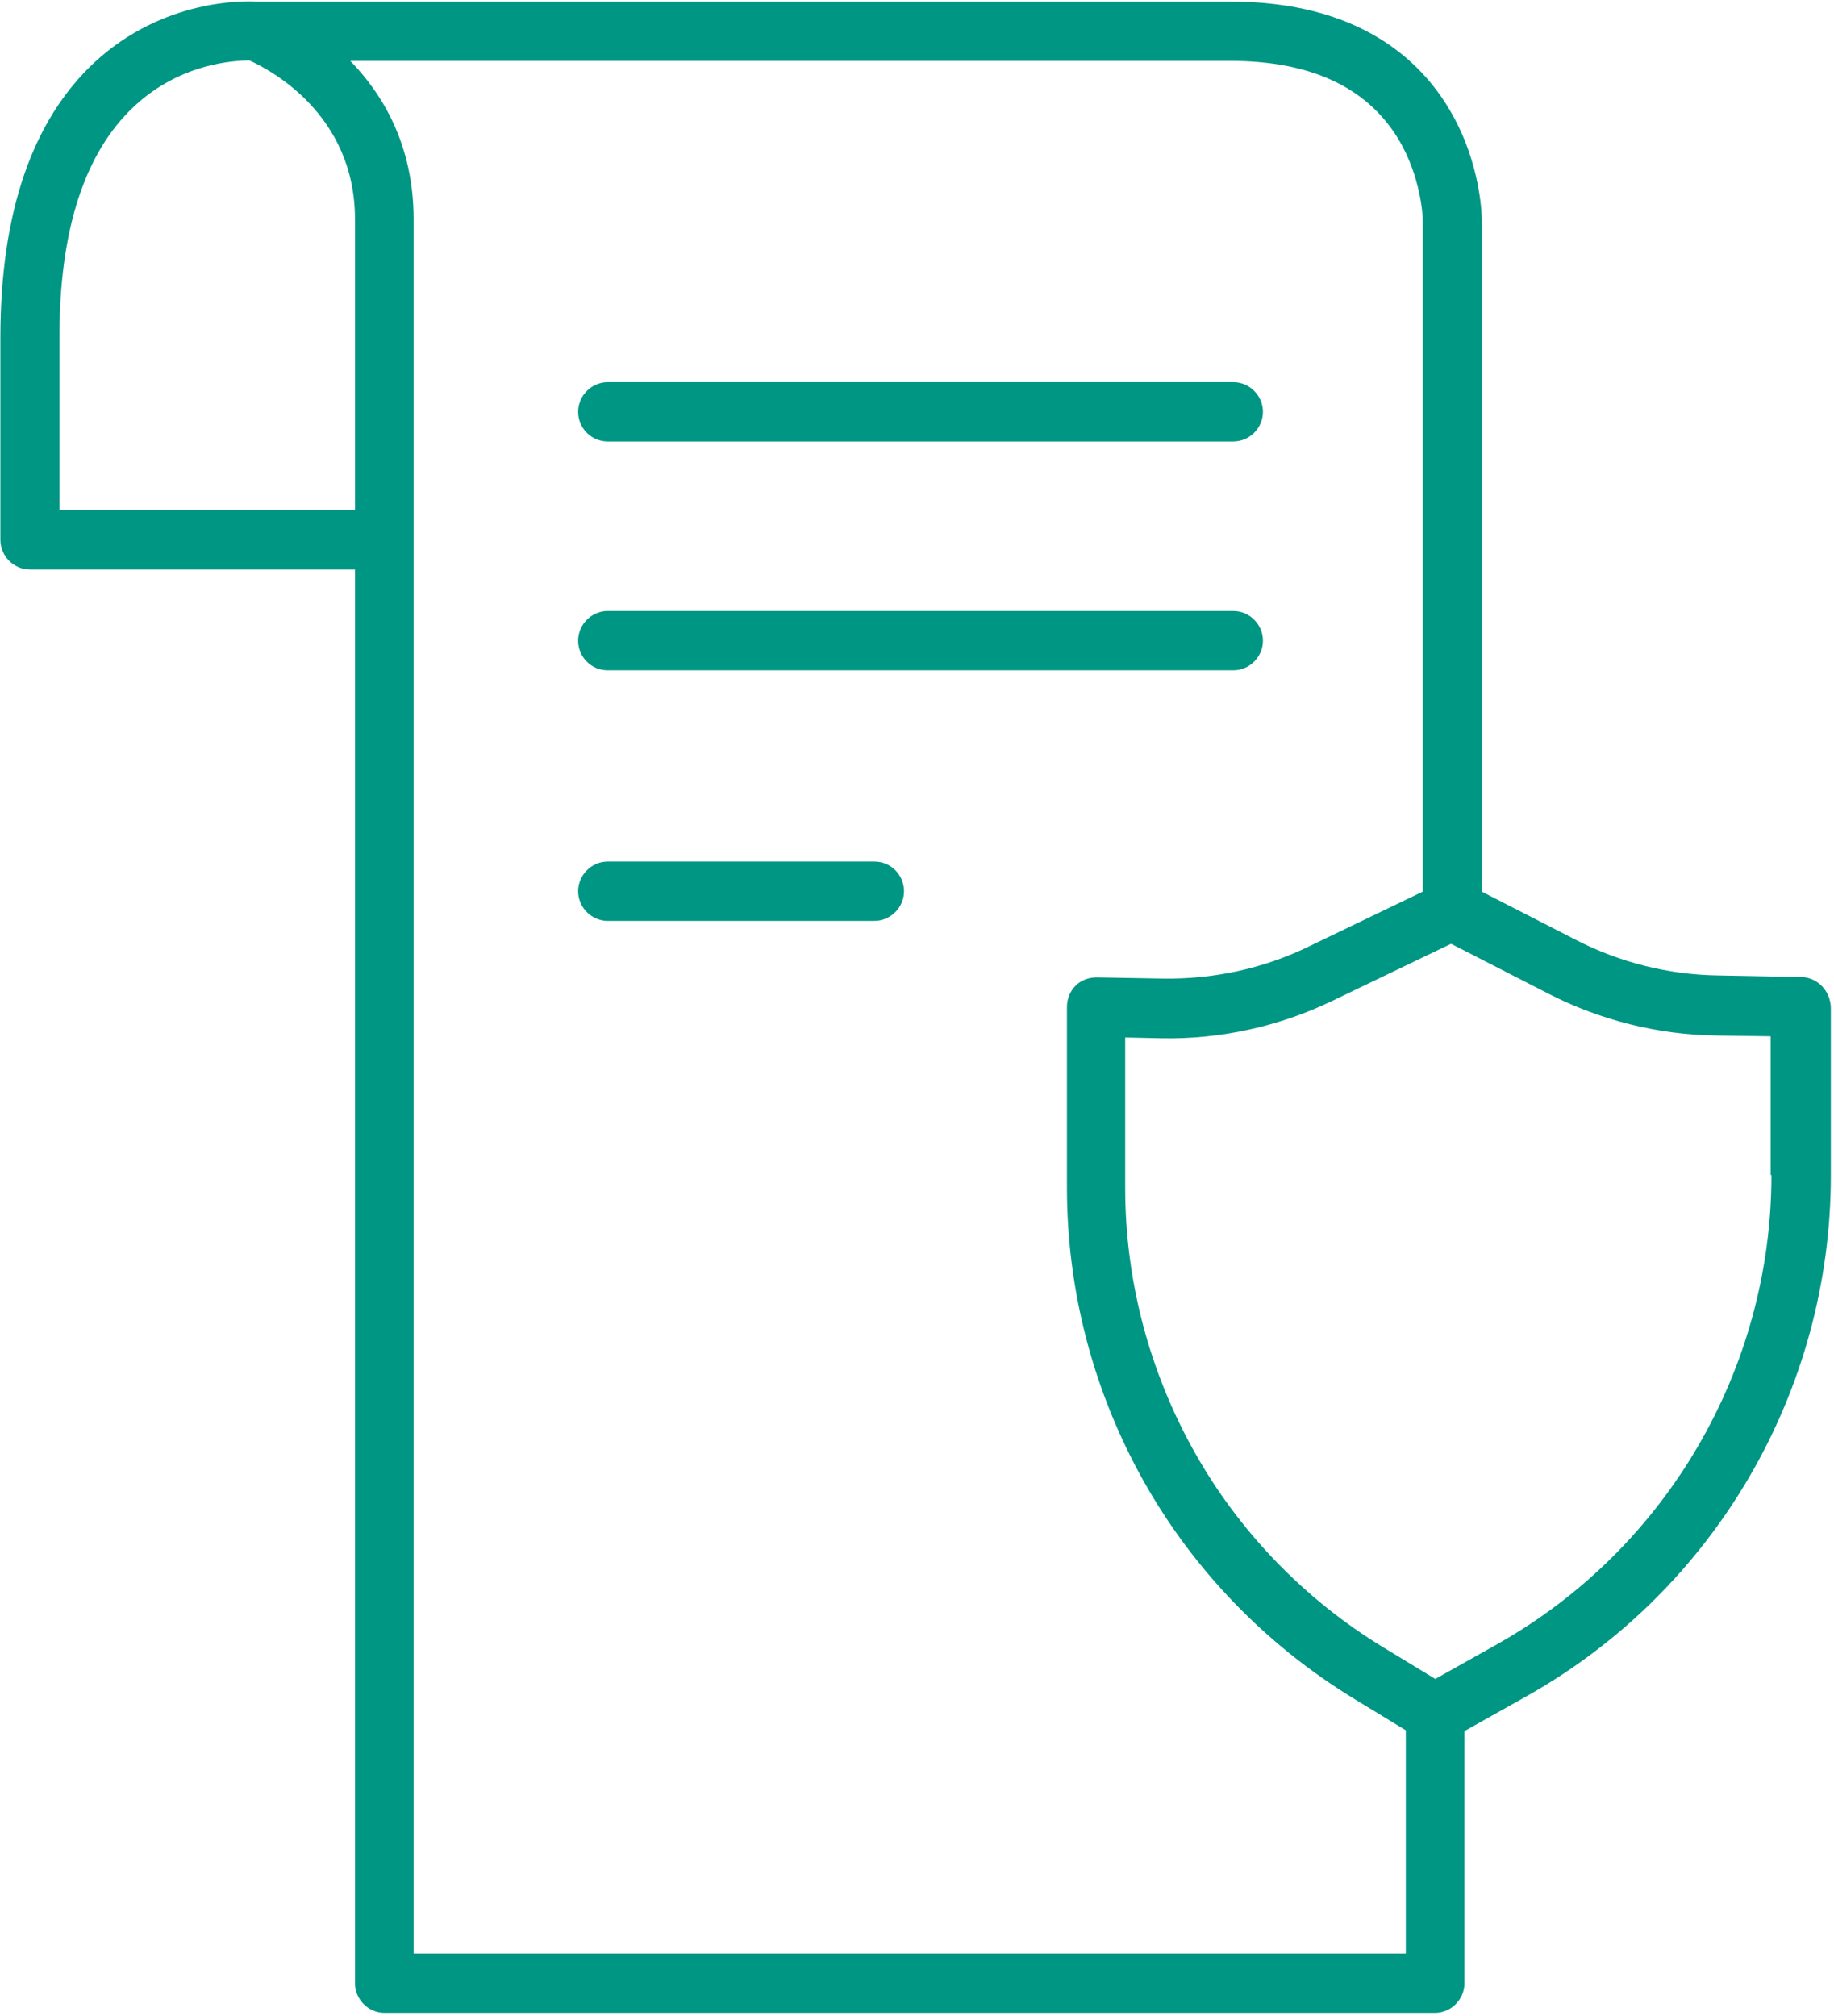
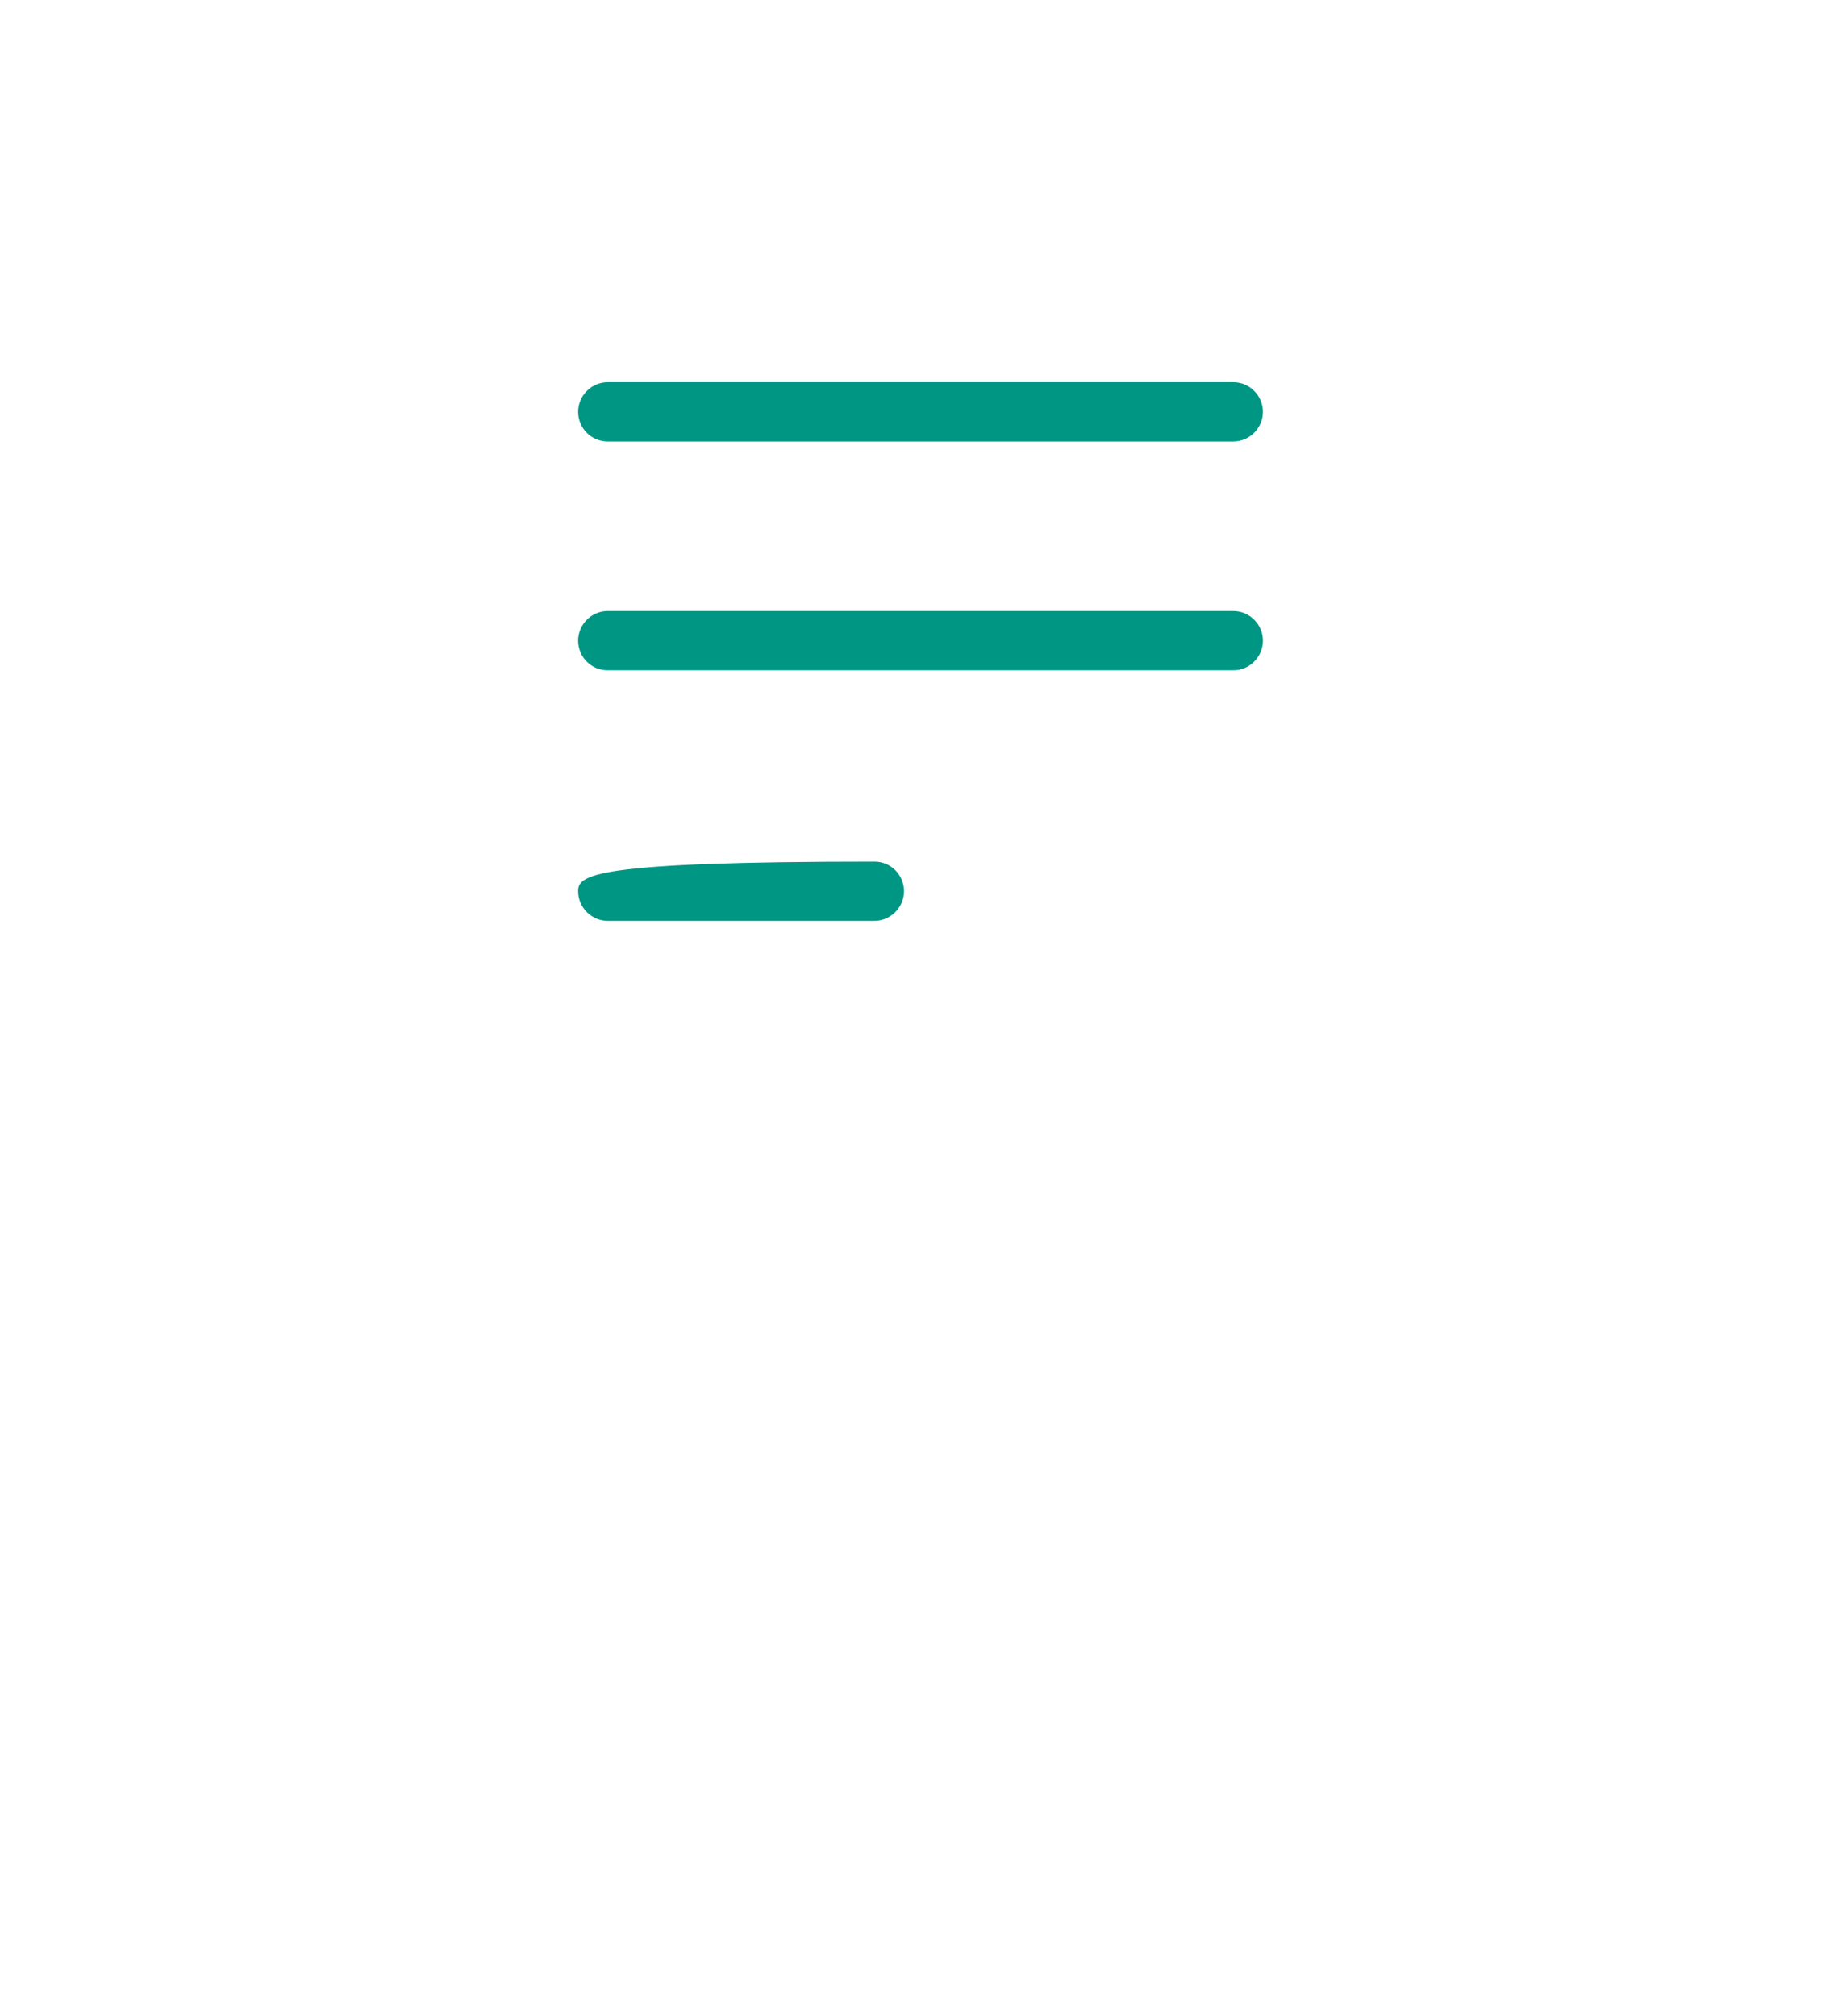
<svg xmlns="http://www.w3.org/2000/svg" width="101" height="111" viewBox="0 0 101 111" fill="none">
  <g clip-path="url(#clip0_292_22343)">
-     <path d="M99.201 53.803L94.563 53.716C91.875 53.672 89.188 52.998 86.782 51.757L81.602 49.102V12.08C81.602 11.949 81.58 9.011 79.846 6.073C78.242 3.33 74.84 0.087 67.774 0.087H14.153C13.459 0.044 8.994 -0.065 5.223 3.417C1.777 6.617 0.021 11.71 0.021 18.587V29.731C0.021 30.623 0.758 31.363 1.647 31.363H19.55V109.216C19.55 110.108 20.287 110.848 21.175 110.848H79.023C79.911 110.848 80.648 110.108 80.648 109.216V95.33L84.138 93.371C94.433 87.56 100.826 76.59 100.826 64.75V55.5C100.805 54.565 100.09 53.825 99.201 53.803ZM3.273 28.077V18.566C3.273 12.668 4.66 8.402 7.391 5.855C9.926 3.483 12.896 3.33 13.741 3.33C14.846 3.831 19.55 6.269 19.55 12.08V28.077H3.273ZM22.779 107.54V12.08C22.779 8.032 21.11 5.224 19.29 3.352H67.752C72.152 3.352 75.251 4.789 76.985 7.618C78.307 9.795 78.351 12.058 78.351 12.08V49.102L72.022 52.149C69.551 53.346 66.799 53.933 64.046 53.89L60.405 53.825C59.95 53.825 59.538 53.977 59.234 54.282C58.931 54.586 58.758 55 58.758 55.457V65.425C58.758 71.062 60.21 76.612 62.962 81.531C65.715 86.45 69.703 90.563 74.493 93.502L77.419 95.286V107.583H22.779V107.54ZM97.554 64.707C97.554 75.372 91.788 85.253 82.534 90.498L79.044 92.457L76.14 90.694C71.827 88.06 68.229 84.339 65.758 79.92C63.287 75.502 61.965 70.496 61.965 65.425V57.133L63.959 57.176C67.21 57.242 70.461 56.523 73.387 55.109L79.911 51.974L85.265 54.717C88.104 56.175 91.29 56.98 94.476 57.024L97.51 57.068V64.707H97.554Z" fill="#009684" />
    <path fill-rule="evenodd" clip-rule="evenodd" d="M33.464 24.312H67.926C68.814 24.312 69.551 23.572 69.551 22.679C69.551 21.787 68.814 21.047 67.926 21.047H33.464C32.576 21.047 31.839 21.787 31.839 22.679C31.839 23.572 32.554 24.312 33.464 24.312Z" fill="#009684" />
    <path fill-rule="evenodd" clip-rule="evenodd" d="M33.464 36.913H67.926C68.814 36.913 69.551 36.173 69.551 35.281C69.551 34.388 68.814 33.648 67.926 33.648H33.464C32.576 33.648 31.839 34.388 31.839 35.281C31.839 36.173 32.554 36.913 33.464 36.913Z" fill="#009684" />
-     <path fill-rule="evenodd" clip-rule="evenodd" d="M48.159 47.447H33.464C32.576 47.447 31.839 48.187 31.839 49.08C31.839 49.972 32.576 50.712 33.464 50.712H48.159C49.048 50.712 49.785 49.972 49.785 49.08C49.785 48.187 49.07 47.447 48.159 47.447Z" fill="#009684" />
+     <path fill-rule="evenodd" clip-rule="evenodd" d="M48.159 47.447C32.576 47.447 31.839 48.187 31.839 49.08C31.839 49.972 32.576 50.712 33.464 50.712H48.159C49.048 50.712 49.785 49.972 49.785 49.08C49.785 48.187 49.07 47.447 48.159 47.447Z" fill="#009684" />
  </g>
  <defs>
    <clipPath id="clip0_292_22343">
      <rect width="101" height="111" fill="white" />
    </clipPath>
  </defs>
</svg>